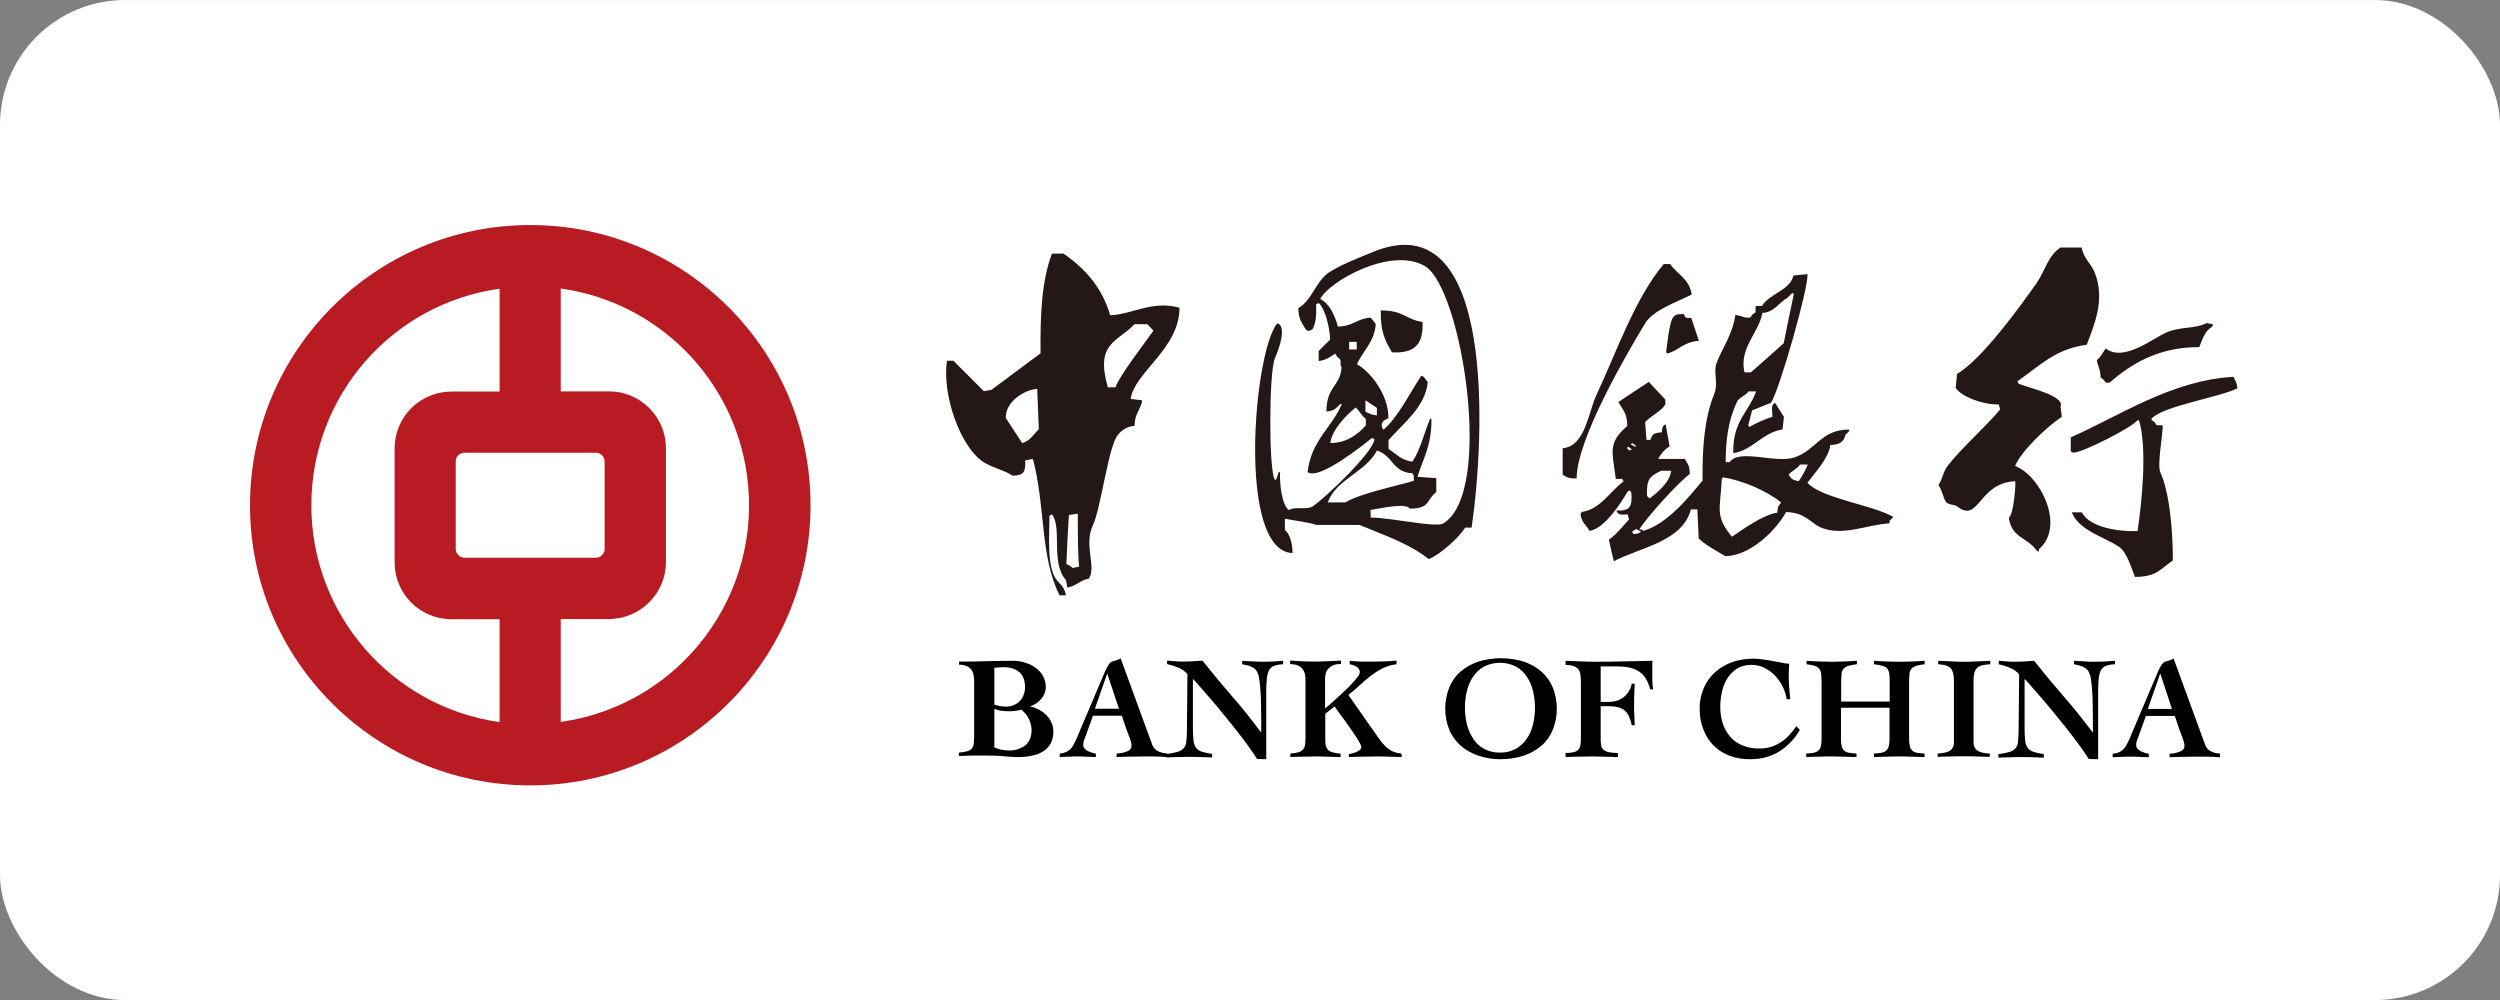
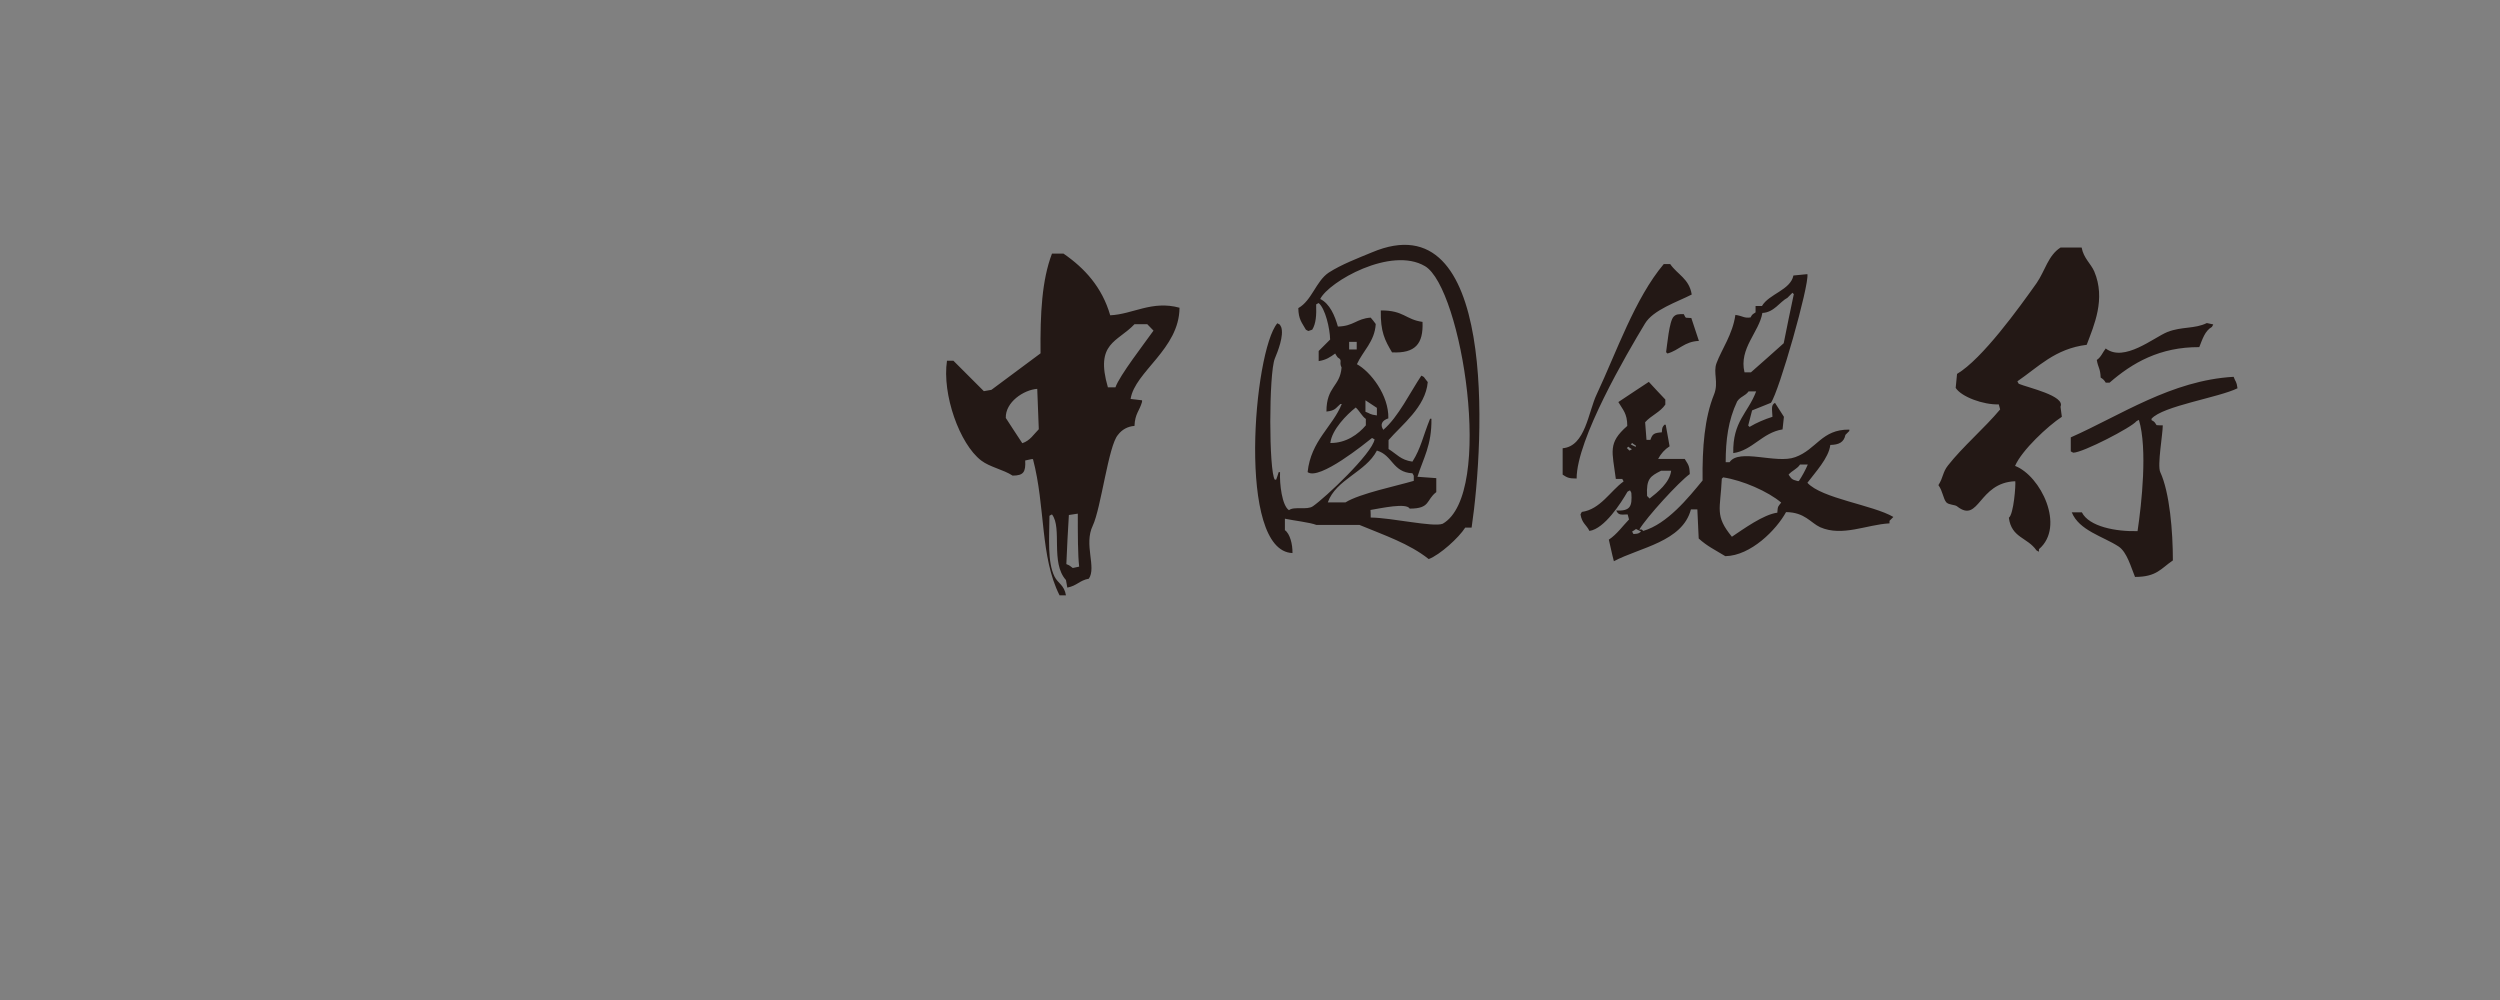
<svg xmlns="http://www.w3.org/2000/svg" width="200" height="80" viewBox="0 0 200 80" fill="none">
  <rect x="0" y="0" width="200" height="80" fill="#808080" stroke="none" />
-   <rect y="0.003" width="200" height="80" rx="10" fill="white" />
-   <path d="M42.422 18.003C54.797 18.003 64.843 28.034 64.843 40.409C64.843 52.784 54.812 62.831 42.422 62.831C30.031 62.831 20 52.8 20 40.425C20 28.049 30.031 18.003 42.422 18.003ZM24.907 40.425C24.907 49.151 31.335 56.542 39.968 57.769V49.539H36.117C33.602 49.539 31.568 47.505 31.568 44.989V35.875C31.568 33.359 33.602 31.325 36.117 31.325H39.968V23.096C31.32 24.307 24.907 31.698 24.907 40.425ZM44.859 23.08V31.31H48.726C51.241 31.31 53.275 33.359 53.275 35.859V44.959C53.275 47.474 51.241 49.508 48.726 49.523H44.859V57.753C54.44 56.402 61.101 47.536 59.75 37.956C58.663 30.238 52.592 24.167 44.859 23.08ZM47.67 36.217H37.158C36.785 36.217 36.474 36.512 36.459 36.884V43.918C36.459 44.291 36.754 44.601 37.127 44.617H47.67C48.042 44.617 48.353 44.322 48.368 43.949V36.915C48.368 36.543 48.058 36.217 47.67 36.217Z" fill="#B81C22" />
  <path d="M117.729 42.21H117.217C116.705 43.018 115.198 44.384 114.298 44.726C112.73 43.483 110.773 42.831 108.755 41.993H105.308C104.795 41.791 103.429 41.636 102.792 41.496V42.412C103.196 42.692 103.413 43.546 103.398 44.244C98.941 44.089 100.292 28.096 102.187 25.86C102.451 26.015 102.342 25.891 102.497 26.171C102.73 26.854 102.218 28.127 101.985 28.686C101.503 29.881 101.503 37.707 101.985 38.375H102.093C102.171 38.173 102.233 37.971 102.295 37.769H102.404C102.357 38.701 102.559 40.456 103.118 40.813C103.522 40.487 104.562 40.828 105.028 40.502C105.991 39.85 109.795 36.263 109.966 35.145C109.904 35.114 109.826 35.083 109.764 35.037C109.252 35.44 105.54 38.468 104.609 37.769C104.873 35.254 106.612 34.136 107.342 32.319H107.233C106.845 32.645 106.845 32.847 106.115 32.925C106.115 30.891 107.202 30.953 107.326 29.4C107.093 28.95 107.45 28.841 107.016 28.593C106.938 28.5 106.876 28.391 106.814 28.282C106.426 28.562 106.099 28.795 105.494 28.888V28.08L106.41 27.164C106.394 26.279 106.022 24.68 105.494 24.245C105.432 24.276 105.354 24.307 105.292 24.354C105.323 25.223 105.277 25.891 104.981 26.372C104.873 26.403 104.78 26.45 104.671 26.481C104.609 26.45 104.531 26.419 104.469 26.372C104.159 25.813 103.879 25.565 103.864 24.649C104.95 24.043 105.277 22.491 106.301 21.807C107.311 21.155 108.661 20.643 109.748 20.192C119.748 15.954 118.77 35.13 117.729 42.21ZM166.532 19.804C166.687 20.658 167.262 21.078 167.541 21.714C168.473 23.919 167.526 26.015 166.936 27.584C164.405 27.894 163.054 29.369 161.392 30.503C161.423 30.565 161.455 30.642 161.501 30.704C162.246 31.015 165.243 31.667 164.84 32.537C164.871 32.801 164.917 33.065 164.948 33.344C163.83 34.074 161.734 36.03 161.206 37.273C163.256 38.065 165.243 42.117 163.116 43.934V44.136C163.054 44.105 162.976 44.074 162.914 44.027C162.2 42.987 160.911 43.033 160.709 41.418C161.097 41.139 161.268 38.794 161.222 38.499C158.256 38.608 158.349 41.9 156.579 40.518C156.408 40.362 155.927 40.409 155.709 40.192C155.445 39.881 155.43 39.307 155.073 38.81C155.477 38.173 155.399 37.8 155.834 37.242C156.998 35.751 158.768 34.245 160.011 32.754C159.979 32.599 159.933 32.49 159.902 32.35C158.675 32.397 156.905 31.745 156.455 31.031L156.563 29.913C158.582 28.717 161.532 24.618 162.93 22.646C163.613 21.652 163.846 20.441 164.84 19.804H166.532ZM90.448 31.916L91.364 32.024V32.148C91.147 32.909 90.805 33.065 90.758 34.074C90.231 34.105 89.749 34.369 89.439 34.788C88.678 35.627 88.088 40.642 87.42 42.055C86.69 43.561 87.731 45.378 87.109 46.294C86.349 46.434 86.178 46.853 85.386 47.008C85.355 46.806 85.308 46.605 85.277 46.403C84.019 45.005 84.998 42.241 84.159 41.154C84.097 41.185 84.019 41.217 83.957 41.263C83.942 43.111 83.787 44.959 84.361 46.123C84.641 46.682 85.138 46.791 85.277 47.629H84.765C83.197 44.508 83.647 40.564 82.638 36.729H82.529C82.358 36.76 82.187 36.807 82.016 36.838C82.063 37.754 81.892 38.049 81.007 38.049C80.277 37.568 79.175 37.366 78.492 36.838C76.768 35.518 75.355 31.543 75.759 28.857H76.271L78.709 31.294L79.315 31.186L83.243 28.267C83.212 25.052 83.352 22.413 84.159 20.286H85.075C86.768 21.45 88.165 22.972 88.817 25.223C90.619 25.146 92.156 24.012 94.361 24.618C94.345 27.925 90.79 29.726 90.448 31.916ZM109.655 41.403C111.332 41.418 114.671 42.195 115.416 41.9C119.577 39.524 116.938 23.034 114.003 21.295C111.286 19.68 106.301 22.537 105.618 23.919C106.379 24.292 106.783 25.239 107.031 26.124C108.304 26.093 108.522 25.487 109.655 25.41C109.811 25.58 109.919 25.736 110.059 25.922C109.981 27.32 109.019 28.096 108.553 29.136C109.64 29.726 111.115 31.621 111.068 33.468C110.556 33.639 110.385 33.965 110.665 34.385C111.86 33.375 112.838 31.341 113.708 30.052C113.77 30.083 113.848 30.114 113.91 30.161C114.018 30.316 114.112 30.425 114.22 30.565C114.049 32.568 112.14 33.981 111.084 35.207V35.922C111.72 36.31 112.062 36.807 112.994 36.931C113.677 35.86 113.832 34.912 114.407 33.499H114.515C114.546 35.627 113.863 36.651 113.397 38.142L114.903 38.251V39.369C114.065 40.005 114.453 40.689 112.776 40.689C112.512 40.207 110.494 40.657 109.64 40.797C109.655 40.999 109.655 41.201 109.655 41.403ZM126.13 38.282C125.493 38.282 125.369 38.204 125.012 37.971V35.86C126.844 35.704 127.061 32.94 127.745 31.527C129.313 28.189 130.788 23.872 133.102 21.124H133.614C134.204 21.978 135.136 22.289 135.338 23.562C134.188 24.152 132.248 24.788 131.595 25.891C130.151 28.282 126.13 35.145 126.13 38.282ZM138.66 36.248C138.614 33.686 139.825 33.08 140.493 31.31H139.887C139.623 31.683 139.235 31.714 138.971 32.117C138.257 33.624 138.055 35.207 138.055 36.977H138.365C139.126 35.844 142.092 37.133 143.614 36.574C145.337 35.953 145.725 34.338 147.946 34.369V34.478L147.635 34.788C147.511 35.394 147.107 35.58 146.424 35.596C146.315 36.636 145.166 37.847 144.592 38.623C145.741 39.881 149.825 40.394 151.47 41.356L151.16 41.667V41.869C149.359 41.962 147.387 42.956 145.617 42.179C144.84 41.822 144.39 40.984 142.884 40.968C142.123 42.365 140.073 44.462 138.024 44.493C137.185 43.98 136.58 43.701 135.896 43.08C135.865 42.303 135.819 41.543 135.788 40.751H135.275C134.592 43.344 131.192 43.794 129.111 44.897C128.956 44.337 128.847 43.748 128.707 43.173C129.359 42.738 129.794 42.102 130.322 41.558C130.291 41.418 130.245 41.294 130.213 41.154C129.639 41.17 129.499 41.232 129.297 40.844C130.415 40.89 130.586 40.533 130.508 39.431C130.477 39.369 130.446 39.291 130.4 39.229C130.338 39.26 130.26 39.291 130.198 39.338C129.701 40.207 128.366 42.303 127.155 42.474C126.891 41.946 126.565 41.884 126.44 41.154C126.471 41.092 126.502 41.015 126.549 40.953C128.024 40.751 128.832 39.276 129.887 38.515C129.856 38.453 129.825 38.375 129.779 38.313H129.266C128.987 36.108 128.599 35.456 130.182 34.074C130.182 33.065 129.825 32.785 129.468 32.164C130.276 31.636 131.083 31.077 131.906 30.549C132.341 31.031 132.775 31.481 133.226 31.962V32.366C132.822 32.971 132.092 33.235 131.611 33.779C131.642 34.26 131.689 34.711 131.72 35.192H132.03C132.201 34.711 132.31 34.633 132.946 34.586C132.977 34.183 132.977 34.198 133.148 33.981H133.257C133.366 34.54 133.459 35.13 133.567 35.704C133.179 35.953 132.869 36.294 132.651 36.714H134.779C135.027 37.148 135.167 37.195 135.182 37.925C134.328 38.53 131.689 41.418 131.145 42.365H131.347L131.456 42.474C133.381 41.915 135.058 39.835 136.207 38.437C136.176 35.797 136.362 33.437 137.123 31.558C137.511 30.596 137.03 29.804 137.325 29.043C137.729 27.956 138.614 26.745 138.831 25.192C139.468 25.285 139.514 25.472 140.042 25.394C140.198 25.115 140.198 25.161 140.446 24.99V24.478H140.958C141.517 23.515 143.241 23.205 143.474 22.04L144.592 21.931C144.747 22.817 142.325 31.326 141.673 32.226C141.176 32.428 140.663 32.63 140.167 32.832C140.058 33.235 139.965 33.639 139.856 34.043L139.965 34.152C140.539 33.81 141.16 33.546 141.797 33.344C141.766 32.692 141.673 32.413 141.999 32.226C142.232 32.599 142.48 32.971 142.713 33.344L142.604 34.353C140.989 34.602 140.182 36.046 138.66 36.248ZM140.989 25.037C140.741 26.559 139.095 27.878 139.561 29.788H140.073C140.943 29.012 141.828 28.251 142.697 27.459C142.961 26.139 143.225 24.835 143.505 23.531L143.396 23.422L142.993 23.826C142.387 24.136 141.921 25.006 140.974 25.037H140.989ZM110.463 24.835C112.31 24.82 112.435 25.565 113.801 25.751C113.879 27.521 113.211 28.282 111.363 28.189C110.789 27.226 110.432 26.543 110.463 24.835ZM135.306 25.441C135.508 26.046 135.71 26.652 135.912 27.273C134.747 27.32 134.359 28.003 133.397 28.282L133.288 28.174C133.366 27.677 133.536 25.674 133.893 25.332C134.095 25.13 134.251 25.13 134.701 25.13C134.903 25.518 134.779 25.394 135.306 25.441ZM176.547 25.844C176.718 25.875 176.889 25.922 177.06 25.953C177.029 26.015 176.997 26.093 176.951 26.155C176.392 26.465 176.19 27.149 175.942 27.77C172.79 27.754 170.585 29.027 168.768 30.611H168.457C168.364 30.441 168.224 30.301 168.054 30.208C168.023 29.447 167.852 29.447 167.743 28.795C168.069 28.593 168.224 28.174 168.457 27.878C169.932 29.012 172.308 26.993 173.395 26.559C174.544 26.108 175.569 26.326 176.547 25.844ZM90.758 25.938C89.392 27.382 87.591 27.413 88.631 30.984H89.237C89.547 30.068 91.566 27.459 92.28 26.45C92.125 26.295 91.954 26.124 91.783 25.938H90.758ZM107.932 27.351V27.956H108.537V27.351H107.932ZM173.022 34.027C173.022 34.742 172.572 37.226 172.821 37.769C173.581 39.415 173.83 42.536 173.83 44.834C172.867 45.486 172.541 46.154 170.802 46.154C170.476 45.378 170.165 44.167 169.482 43.716C168.24 42.909 166.33 42.443 165.74 40.984H166.548C167.122 42.133 169.28 42.536 171.004 42.49C171.33 40.316 171.811 35.906 171.113 33.593C171.05 33.624 170.973 33.655 170.911 33.701C170.538 34.183 166.656 36.201 165.864 36.217C165.802 36.186 165.725 36.155 165.662 36.108V34.99C169.637 33.235 173.721 30.425 178.69 30.145C178.845 30.58 178.923 30.472 179 31.062C177.494 31.807 173.022 32.475 172.122 33.499V33.608C172.401 33.763 172.355 33.763 172.526 34.012C172.681 34.027 172.852 34.027 173.022 34.027ZM82.979 31.108C81.892 31.186 80.417 32.18 80.464 33.437C80.914 34.12 81.333 34.788 81.784 35.456C82.405 35.254 82.7 34.742 83.103 34.338C83.057 33.267 83.026 32.195 82.979 31.108ZM110.152 33.235V32.63C109.842 32.428 109.547 32.226 109.236 32.024V32.94C109.624 33.08 109.562 33.158 110.152 33.235ZM106.426 35.44C107.699 35.456 108.677 34.726 109.267 34.027V33.515C108.941 33.282 108.77 32.878 108.46 32.599C107.73 33.173 106.55 34.369 106.426 35.44ZM130.571 35.44L130.462 35.549C130.586 35.627 130.726 35.689 130.866 35.751V35.642C130.757 35.58 130.664 35.518 130.571 35.44ZM130.26 35.735L130.151 35.844L130.353 36.046C130.415 36.015 130.493 35.984 130.555 35.937C130.462 35.891 130.369 35.813 130.26 35.735ZM110.152 36.046C109.267 37.769 106.876 38.344 106.224 40.192H107.637C108.786 39.477 111.751 38.872 113.102 38.468V38.065C113.071 38.002 113.04 37.925 112.994 37.863C111.394 37.785 111.425 36.419 110.152 36.046ZM144.002 37.164C143.769 37.521 143.365 37.645 143.086 37.971C143.319 38.297 143.319 38.359 143.8 38.484H143.909C144.188 38.065 144.421 37.63 144.623 37.164H144.002ZM133.692 37.661H132.884C132.03 38.096 131.689 38.282 131.766 39.679L131.968 39.881C132.589 39.4 133.583 38.608 133.692 37.661ZM142.185 41.015C142.216 40.456 142.263 40.518 142.496 40.207C141.455 39.322 139.406 38.422 137.853 38.189L137.744 38.297C137.636 40.751 137.154 41.232 138.552 42.94C139.483 42.319 141.083 41.154 142.185 41.015ZM86.224 41.092L85.51 41.201C85.433 42.521 85.355 43.825 85.308 45.129C85.634 45.254 85.572 45.269 85.821 45.44C85.992 45.409 86.162 45.362 86.333 45.331C86.224 44.384 86.224 42.738 86.224 41.092ZM130.881 42.319C130.788 42.397 130.679 42.459 130.571 42.521C130.602 42.583 130.633 42.661 130.679 42.723C131.083 42.692 131.067 42.692 131.285 42.521C131.145 42.443 131.005 42.381 130.881 42.319Z" fill="#231815" />
-   <path d="M81.426 60.565C81.799 60.565 82.172 60.534 82.544 60.456C82.87 60.394 83.165 60.285 83.445 60.115C83.693 59.959 83.911 59.742 84.05 59.478C84.206 59.183 84.283 58.842 84.268 58.515C84.268 58.267 84.221 58.019 84.113 57.801C84.019 57.584 83.88 57.382 83.709 57.211C83.538 57.04 83.336 56.885 83.119 56.776C82.901 56.652 82.684 56.575 82.436 56.528V56.497C82.762 56.388 83.072 56.186 83.29 55.922C83.523 55.658 83.662 55.317 83.662 54.975C83.662 54.649 83.585 54.339 83.429 54.059C83.274 53.795 83.072 53.578 82.824 53.407C82.575 53.221 82.296 53.096 81.985 53.003C81.69 52.91 81.364 52.863 81.054 52.863C80.324 52.863 79.594 52.879 78.88 52.895C78.166 52.926 77.436 52.926 76.722 52.926V53.174C76.923 53.174 77.141 53.205 77.327 53.283C77.467 53.345 77.607 53.438 77.7 53.562C77.793 53.686 77.855 53.842 77.886 53.997C77.917 54.183 77.948 54.37 77.933 54.54V58.842C77.933 59.059 77.917 59.276 77.902 59.478C77.886 59.618 77.84 59.758 77.746 59.882C77.653 59.99 77.513 60.068 77.374 60.099C77.156 60.161 76.939 60.192 76.706 60.208V60.487C76.83 60.472 76.939 60.472 77.063 60.472L77.451 60.456L77.933 60.441H78.569C79.315 60.441 79.905 60.456 80.34 60.503C80.821 60.55 81.178 60.565 81.426 60.565ZM80.464 56.528C80.293 56.528 80.122 56.512 79.967 56.481C79.827 56.45 79.687 56.419 79.548 56.373V53.422L79.92 53.391C80.029 53.391 80.153 53.376 80.277 53.376C80.805 53.376 81.225 53.5 81.535 53.764C81.846 54.028 82.001 54.432 82.001 54.975C82.001 55.177 81.97 55.394 81.892 55.581C81.83 55.767 81.721 55.938 81.597 56.078C81.457 56.217 81.302 56.326 81.116 56.404C80.898 56.497 80.681 56.543 80.464 56.528ZM80.697 60.037C80.495 60.037 80.308 60.022 80.106 59.975C79.905 59.928 79.718 59.866 79.548 59.789V56.714C79.718 56.776 79.889 56.823 80.06 56.854C80.293 56.885 80.51 56.901 80.743 56.901C81.069 56.901 81.411 56.854 81.721 56.776C81.954 56.978 82.156 57.211 82.296 57.491C82.436 57.755 82.513 58.065 82.529 58.376C82.529 58.935 82.358 59.354 82.016 59.633C81.628 59.913 81.162 60.053 80.697 60.037ZM93.367 60.27C93.118 60.27 92.886 60.208 92.653 60.099C92.42 59.99 92.249 59.789 92.171 59.556L89.656 52.677C89.439 52.786 89.206 52.864 88.957 52.926C88.802 52.972 88.631 53.221 88.429 53.655L86.162 58.997C86.085 59.183 86.007 59.354 85.929 59.494C85.867 59.633 85.774 59.758 85.681 59.882C85.572 59.99 85.463 60.084 85.324 60.146C85.153 60.223 84.967 60.27 84.78 60.285V60.565C85.013 60.55 85.246 60.534 85.479 60.534C85.712 60.518 85.945 60.518 86.178 60.518C86.411 60.518 86.675 60.518 86.923 60.534C87.171 60.55 87.42 60.55 87.668 60.565V60.285C87.56 60.27 87.451 60.239 87.342 60.208C87.234 60.177 87.109 60.115 87.001 60.068C86.907 60.022 86.814 59.944 86.752 59.866C86.69 59.789 86.659 59.711 86.659 59.602C86.659 59.478 86.675 59.338 86.721 59.214C86.768 59.105 86.799 59.012 86.845 58.904L87.436 57.258H89.749L90.137 58.407C90.168 58.484 90.199 58.578 90.246 58.686L90.37 59.028C90.417 59.136 90.448 59.245 90.479 59.369C90.51 59.463 90.51 59.54 90.525 59.633C90.525 59.835 90.417 60.006 90.23 60.084C89.951 60.208 89.64 60.27 89.33 60.285V60.565C89.656 60.55 89.982 60.534 90.293 60.534C90.619 60.534 90.929 60.518 91.255 60.518H92.296C92.482 60.518 92.668 60.534 92.855 60.534L93.351 60.565L93.367 60.27ZM89.516 56.699H87.591L88.569 53.904H88.585L89.516 56.699ZM101.301 60.736V55.348C101.301 54.913 101.317 54.556 101.348 54.292C101.364 54.059 101.426 53.842 101.519 53.624C101.612 53.469 101.752 53.329 101.923 53.267C102.155 53.19 102.404 53.143 102.652 53.143V52.863C102.109 52.91 101.581 52.941 101.022 52.941C100.742 52.941 100.478 52.926 100.199 52.91L99.376 52.863V53.143C99.547 53.174 99.718 53.205 99.888 53.252C100.028 53.298 100.168 53.36 100.292 53.438C100.416 53.516 100.51 53.624 100.572 53.748C100.649 53.904 100.711 54.075 100.727 54.245C100.773 54.572 100.82 54.898 100.836 55.224C100.867 55.612 100.882 56.016 100.882 56.419C100.882 56.823 100.898 57.227 100.898 57.615V58.562H100.867C100.121 57.568 99.361 56.605 98.553 55.689C97.761 54.773 96.969 53.826 96.193 52.848C95.68 52.895 95.153 52.926 94.609 52.926C94.407 52.926 94.205 52.926 93.988 52.895L93.367 52.848V53.127C93.522 53.158 93.662 53.205 93.817 53.252C93.957 53.298 94.112 53.345 94.252 53.407C94.392 53.469 94.531 53.531 94.656 53.624C94.78 53.718 94.904 53.811 94.997 53.935L94.951 58.5C94.951 58.779 94.935 59.059 94.904 59.354C94.889 59.54 94.811 59.711 94.687 59.866C94.562 60.006 94.392 60.099 94.205 60.146C93.926 60.223 93.631 60.285 93.336 60.317V60.596C93.662 60.581 93.988 60.565 94.299 60.565C94.609 60.55 94.935 60.55 95.261 60.55C95.556 60.55 95.836 60.55 96.115 60.565C96.395 60.581 96.674 60.581 96.969 60.596V60.317C96.69 60.27 96.426 60.223 96.146 60.13C95.96 60.084 95.805 59.975 95.68 59.82C95.572 59.649 95.494 59.447 95.479 59.245C95.448 58.935 95.432 58.609 95.432 58.282V54.307C95.618 54.494 95.836 54.742 96.084 55.037C96.333 55.332 96.628 55.658 96.923 56C97.218 56.342 97.544 56.73 97.87 57.133L98.848 58.345C99.174 58.748 99.485 59.168 99.78 59.571C100.075 59.975 100.339 60.363 100.572 60.72L101.301 60.736ZM112.108 60.285C111.907 60.27 111.689 60.223 111.503 60.146C111.332 60.084 111.177 59.99 111.037 59.882C110.897 59.773 110.758 59.649 110.649 59.509C110.525 59.369 110.4 59.199 110.276 59.028L107.87 55.596C108.165 55.363 108.46 55.115 108.739 54.851C109.019 54.587 109.329 54.323 109.624 54.09C109.935 53.857 110.261 53.64 110.602 53.469C110.944 53.298 111.332 53.174 111.72 53.143V52.848C111.394 52.879 111.068 52.895 110.773 52.91C110.463 52.926 110.152 52.926 109.826 52.926H108.894C108.584 52.926 108.289 52.895 107.978 52.863V53.143C108.071 53.158 108.149 53.174 108.242 53.205C108.335 53.236 108.428 53.283 108.506 53.329C108.584 53.376 108.661 53.438 108.708 53.516C108.755 53.593 108.786 53.671 108.786 53.764C108.77 53.919 108.708 54.059 108.599 54.168C108.46 54.354 108.304 54.54 108.133 54.711C107.947 54.913 107.745 55.115 107.528 55.317C107.311 55.519 107.093 55.721 106.891 55.907C106.689 56.093 106.503 56.248 106.348 56.388C106.193 56.528 106.068 56.621 106.006 56.668V54.307C106.006 54.152 106.022 54.013 106.068 53.857C106.099 53.718 106.177 53.593 106.27 53.484C106.379 53.376 106.503 53.283 106.658 53.221C106.86 53.143 107.062 53.112 107.279 53.127V52.848L106.208 52.895C105.851 52.91 105.494 52.926 105.137 52.926C104.5 52.926 103.863 52.895 103.211 52.848V53.127C103.413 53.127 103.615 53.158 103.801 53.221C103.941 53.283 104.081 53.36 104.174 53.484C104.267 53.593 104.329 53.718 104.376 53.857C104.422 53.997 104.438 54.152 104.438 54.307V59.09C104.438 59.261 104.422 59.416 104.407 59.587C104.391 59.727 104.329 59.851 104.252 59.944C104.158 60.053 104.034 60.13 103.894 60.177C103.677 60.239 103.46 60.27 103.227 60.285V60.565C103.553 60.55 103.863 60.534 104.174 60.534C104.485 60.534 104.811 60.518 105.121 60.518C105.478 60.518 105.82 60.518 106.177 60.534C106.534 60.55 106.891 60.55 107.248 60.565V60.285C107.015 60.285 106.798 60.239 106.581 60.177C106.441 60.146 106.317 60.068 106.208 59.959C106.13 59.851 106.068 59.727 106.053 59.602C106.022 59.431 106.022 59.276 106.022 59.105V57.102L106.767 56.512L107.031 56.885C107.155 57.056 107.295 57.258 107.466 57.475C107.621 57.693 107.792 57.925 107.963 58.174C108.133 58.422 108.289 58.655 108.428 58.857C108.568 59.059 108.692 59.261 108.77 59.416C108.832 59.509 108.879 59.618 108.91 59.742C108.91 59.835 108.863 59.928 108.786 59.99C108.708 60.053 108.615 60.115 108.506 60.161C108.397 60.208 108.289 60.239 108.18 60.27C108.071 60.301 107.978 60.317 107.916 60.332V60.565C108.273 60.55 108.615 60.534 108.972 60.534C109.329 60.534 109.671 60.518 110.012 60.518C110.369 60.518 110.727 60.518 111.084 60.534C111.441 60.55 111.798 60.55 112.155 60.565L112.108 60.285ZM120.074 60.736C120.695 60.736 121.301 60.643 121.891 60.456C122.403 60.285 122.884 60.022 123.304 59.664C123.707 59.323 124.018 58.888 124.22 58.391C124.655 57.304 124.655 56.078 124.22 54.991C124.018 54.509 123.707 54.075 123.304 53.718C122.884 53.36 122.403 53.096 121.891 52.926C120.711 52.568 119.453 52.568 118.273 52.926C117.76 53.096 117.279 53.36 116.86 53.718C116.456 54.059 116.146 54.494 115.944 54.991C115.509 56.078 115.509 57.304 115.944 58.391C116.146 58.873 116.472 59.307 116.86 59.664C117.279 60.022 117.76 60.285 118.273 60.456C118.847 60.643 119.468 60.751 120.074 60.736ZM119.996 60.208C119.562 60.223 119.127 60.115 118.739 59.913C118.382 59.727 118.087 59.447 117.869 59.121C117.636 58.764 117.465 58.376 117.357 57.972C117.139 57.071 117.139 56.14 117.357 55.255C117.45 54.851 117.621 54.463 117.869 54.106C118.087 53.78 118.397 53.5 118.739 53.314C119.531 52.926 120.462 52.926 121.254 53.314C121.611 53.5 121.906 53.78 122.124 54.106C122.357 54.447 122.527 54.835 122.636 55.255C122.853 56.155 122.853 57.087 122.636 57.972C122.543 58.376 122.372 58.779 122.124 59.121C121.906 59.447 121.596 59.727 121.254 59.913C120.866 60.115 120.431 60.223 119.996 60.208ZM129.437 60.239C129.189 60.239 128.956 60.223 128.707 60.177C128.552 60.146 128.412 60.084 128.288 59.99C128.195 59.897 128.117 59.789 128.102 59.664C128.071 59.509 128.055 59.354 128.055 59.183V56.497H128.676C128.925 56.497 129.173 56.512 129.422 56.575C129.608 56.621 129.794 56.699 129.949 56.823C130.105 56.947 130.229 57.102 130.307 57.289C130.415 57.522 130.493 57.77 130.539 58.019H130.772C130.772 57.739 130.757 57.46 130.741 57.18C130.726 56.901 130.726 56.621 130.726 56.342C130.726 56.062 130.726 55.798 130.741 55.519C130.757 55.239 130.757 54.96 130.772 54.696H130.539C130.493 54.944 130.4 55.177 130.26 55.379C130.151 55.55 129.996 55.705 129.825 55.829C129.654 55.938 129.468 56.031 129.282 56.078C129.08 56.124 128.878 56.155 128.676 56.155H128.055V53.314H129.375C130.136 53.314 130.741 53.453 131.145 53.733C131.549 54.013 131.844 54.478 132.015 55.146H132.247C132.216 54.913 132.185 54.665 132.185 54.416V53.283C132.185 53.143 132.185 53.003 132.201 52.863L129.934 52.91C129.189 52.926 128.428 52.941 127.667 52.941C127.263 52.941 126.859 52.926 126.456 52.91L125.245 52.863V53.19C125.462 53.19 125.679 53.221 125.881 53.283C126.021 53.329 126.161 53.422 126.254 53.531C126.347 53.655 126.409 53.795 126.425 53.935C126.456 54.121 126.471 54.323 126.471 54.509V59.183C126.471 59.338 126.456 59.509 126.425 59.664C126.394 59.789 126.332 59.897 126.254 59.99C126.145 60.084 126.021 60.146 125.881 60.177C125.679 60.223 125.462 60.239 125.245 60.239V60.565C125.571 60.55 125.897 60.534 126.223 60.534C126.549 60.534 126.875 60.518 127.201 60.518C127.574 60.518 127.946 60.518 128.319 60.534C128.692 60.55 129.064 60.55 129.437 60.565V60.239ZM139.996 60.736C140.819 60.751 141.626 60.55 142.325 60.13C143.008 59.696 143.582 59.105 143.986 58.391L143.707 58.096C143.551 58.314 143.396 58.531 143.21 58.733C143.023 58.95 142.806 59.152 142.573 59.307C142.325 59.478 142.045 59.618 141.766 59.727C141.44 59.835 141.098 59.882 140.756 59.882C140.291 59.897 139.825 59.804 139.39 59.633C139.017 59.478 138.676 59.245 138.412 58.935C138.148 58.624 137.946 58.267 137.822 57.879C137.682 57.444 137.62 56.994 137.62 56.543C137.62 56.155 137.667 55.767 137.744 55.394C137.822 55.006 137.962 54.649 138.163 54.307C138.365 53.981 138.629 53.718 138.94 53.5C139.297 53.283 139.716 53.174 140.135 53.19C140.477 53.19 140.834 53.267 141.145 53.422C141.455 53.578 141.735 53.78 141.983 54.028C142.232 54.292 142.449 54.587 142.604 54.898C142.76 55.224 142.884 55.565 142.93 55.938H143.225C143.194 55.612 143.148 55.286 143.132 54.96C143.101 54.634 143.101 54.307 143.101 53.981C143.101 53.826 143.101 53.671 143.117 53.531C143.132 53.391 143.132 53.236 143.132 53.081C143.086 53.096 143.039 53.096 143.008 53.096C142.884 53.081 142.76 53.065 142.635 53.034C142.418 52.988 142.169 52.941 141.89 52.895C141.61 52.848 141.331 52.786 141.036 52.755C140.772 52.708 140.524 52.693 140.26 52.693C139.67 52.693 139.08 52.786 138.521 52.988C138.024 53.174 137.558 53.453 137.17 53.811C136.781 54.168 136.486 54.602 136.285 55.084C136.067 55.612 135.959 56.171 135.974 56.73C135.974 57.304 136.067 57.863 136.285 58.391C136.471 58.873 136.75 59.307 137.108 59.664C137.48 60.022 137.915 60.301 138.396 60.472C138.878 60.643 139.437 60.751 139.996 60.736ZM153.97 60.285C153.737 60.27 153.536 60.255 153.365 60.223C153.225 60.208 153.101 60.146 152.992 60.053C152.899 59.959 152.821 59.851 152.79 59.711C152.744 59.525 152.728 59.323 152.728 59.136V54.587C152.728 54.354 152.744 54.137 152.759 53.904C152.775 53.748 152.821 53.609 152.914 53.5C153.008 53.391 153.147 53.314 153.287 53.267C153.504 53.205 153.737 53.158 153.97 53.143V52.863C153.303 52.91 152.635 52.941 151.967 52.941C151.3 52.941 150.601 52.91 149.918 52.863V53.143C150.151 53.158 150.383 53.205 150.616 53.267C150.756 53.314 150.896 53.391 150.989 53.5C151.082 53.624 151.129 53.764 151.144 53.904C151.175 54.121 151.175 54.354 151.175 54.587V56.124H147.294V54.587C147.294 54.354 147.309 54.137 147.325 53.904C147.34 53.748 147.387 53.609 147.48 53.5C147.589 53.391 147.713 53.314 147.868 53.267C148.085 53.205 148.318 53.158 148.551 53.143V52.863C147.884 52.91 147.216 52.941 146.548 52.941C145.881 52.941 145.197 52.91 144.53 52.863V53.143C144.747 53.158 144.964 53.205 145.182 53.267C145.322 53.314 145.446 53.391 145.539 53.5C145.632 53.624 145.679 53.764 145.694 53.904C145.71 54.121 145.725 54.354 145.725 54.587V59.136C145.725 59.338 145.71 59.525 145.663 59.711C145.632 59.835 145.57 59.959 145.461 60.053C145.353 60.146 145.228 60.192 145.089 60.223C144.933 60.255 144.747 60.27 144.499 60.285V60.565C144.825 60.55 145.151 60.534 145.492 60.534C145.818 60.518 146.144 60.518 146.471 60.518C146.797 60.518 147.154 60.518 147.495 60.534C147.837 60.55 148.179 60.55 148.52 60.565V60.285C148.287 60.27 148.085 60.255 147.93 60.223C147.79 60.208 147.651 60.146 147.542 60.053C147.433 59.959 147.371 59.851 147.34 59.711C147.294 59.525 147.278 59.323 147.278 59.136V56.621H151.16V59.136C151.16 59.338 151.144 59.525 151.098 59.711C151.067 59.835 150.989 59.959 150.896 60.053C150.787 60.146 150.647 60.192 150.508 60.223C150.352 60.255 150.166 60.27 149.918 60.285V60.565C150.259 60.55 150.585 60.534 150.927 60.534C151.269 60.518 151.595 60.518 151.936 60.518C152.278 60.518 152.604 60.518 152.945 60.534C153.287 60.55 153.613 60.55 153.955 60.565L153.97 60.285ZM159.187 60.285C158.706 60.27 158.38 60.177 158.178 60.037C157.976 59.882 157.868 59.633 157.883 59.369V54.432C157.883 54.23 157.899 54.028 157.945 53.842C157.976 53.702 158.054 53.562 158.147 53.453C158.256 53.345 158.396 53.267 158.551 53.236C158.768 53.174 158.986 53.158 159.219 53.143V52.863L158.209 52.91C157.883 52.926 157.542 52.941 157.2 52.941C156.858 52.941 156.486 52.941 156.129 52.91L155.057 52.863V53.143C155.539 53.158 155.865 53.267 156.051 53.453C156.222 53.64 156.315 53.966 156.315 54.432V59.369C156.33 59.633 156.222 59.882 156.02 60.037C155.834 60.177 155.492 60.255 155.011 60.285V60.55C155.368 60.534 155.709 60.518 156.066 60.518C156.424 60.503 156.765 60.503 157.122 60.503C157.479 60.503 157.806 60.503 158.147 60.518C158.489 60.534 158.815 60.534 159.172 60.55L159.187 60.285ZM167.852 60.736V55.348C167.852 54.913 167.867 54.556 167.898 54.292C167.914 54.059 167.976 53.842 168.069 53.624C168.162 53.469 168.302 53.329 168.473 53.267C168.706 53.19 168.954 53.143 169.203 53.143V52.863C168.659 52.91 168.116 52.941 167.572 52.941C167.293 52.941 167.029 52.941 166.749 52.91L165.926 52.863V53.143C166.097 53.174 166.252 53.205 166.423 53.267C166.563 53.298 166.703 53.376 166.827 53.453C166.951 53.531 167.044 53.64 167.106 53.764C167.184 53.919 167.246 54.09 167.262 54.261C167.308 54.587 167.355 54.913 167.37 55.239C167.401 55.627 167.417 56.031 167.417 56.435C167.417 56.839 167.433 57.242 167.433 57.63V58.578H167.401C166.656 57.584 165.895 56.621 165.088 55.705C164.296 54.789 163.504 53.842 162.728 52.863C162.2 52.91 161.672 52.941 161.144 52.941C160.942 52.941 160.74 52.941 160.523 52.91L159.902 52.863V53.143C160.057 53.174 160.197 53.221 160.352 53.267C160.492 53.314 160.647 53.36 160.787 53.422C160.927 53.484 161.066 53.547 161.191 53.64C161.315 53.733 161.439 53.826 161.532 53.95L161.486 58.515C161.486 58.795 161.47 59.074 161.439 59.369C161.423 59.556 161.346 59.727 161.222 59.882C161.097 60.022 160.927 60.115 160.74 60.161C160.461 60.239 160.166 60.301 159.871 60.332V60.612C160.197 60.596 160.523 60.581 160.833 60.581C161.144 60.565 161.47 60.565 161.796 60.565C162.091 60.565 162.371 60.565 162.65 60.581C162.93 60.596 163.209 60.596 163.504 60.612V60.332C163.225 60.285 162.961 60.239 162.681 60.146C162.495 60.099 162.34 59.99 162.215 59.835C162.107 59.664 162.029 59.463 162.013 59.261C161.982 58.95 161.967 58.624 161.967 58.298V54.307C162.153 54.494 162.371 54.742 162.619 55.037C162.883 55.332 163.162 55.658 163.458 56C163.753 56.357 164.079 56.73 164.405 57.133L165.383 58.345C165.709 58.764 166.02 59.168 166.315 59.571C166.61 59.975 166.874 60.363 167.106 60.72L167.852 60.736ZM177.603 60.285C177.355 60.285 177.122 60.223 176.889 60.115C176.656 60.006 176.485 59.804 176.407 59.571L173.892 52.693C173.675 52.801 173.442 52.879 173.193 52.941C173.038 52.988 172.867 53.236 172.665 53.671L170.398 59.012C170.321 59.199 170.243 59.369 170.165 59.509C170.103 59.649 170.01 59.773 169.917 59.897C169.808 60.006 169.7 60.099 169.56 60.161C169.389 60.239 169.203 60.285 169.016 60.301V60.581C169.249 60.565 169.482 60.55 169.715 60.55C169.948 60.534 170.181 60.534 170.414 60.534C170.647 60.534 170.911 60.534 171.159 60.55C171.408 60.565 171.656 60.565 171.904 60.581V60.301C171.796 60.285 171.687 60.255 171.578 60.223C171.47 60.192 171.345 60.13 171.237 60.084C171.144 60.037 171.05 59.959 170.988 59.882C170.926 59.804 170.895 59.727 170.895 59.618C170.895 59.494 170.911 59.354 170.957 59.23C171.004 59.121 171.035 59.028 171.081 58.919L171.671 57.273H173.985L174.373 58.422C174.404 58.5 174.435 58.593 174.482 58.702L174.606 59.043C174.653 59.152 174.684 59.261 174.715 59.385C174.746 59.478 174.746 59.556 174.761 59.649C174.761 59.851 174.653 60.022 174.466 60.099C174.187 60.223 173.876 60.285 173.566 60.301V60.581C173.892 60.565 174.218 60.55 174.529 60.55C174.839 60.55 175.165 60.534 175.491 60.534H176.532C176.718 60.534 176.904 60.55 177.091 60.55L177.587 60.581L177.603 60.285ZM173.752 56.714H171.827L172.805 53.919H172.836L173.752 56.714Z" fill="black" />
</svg>